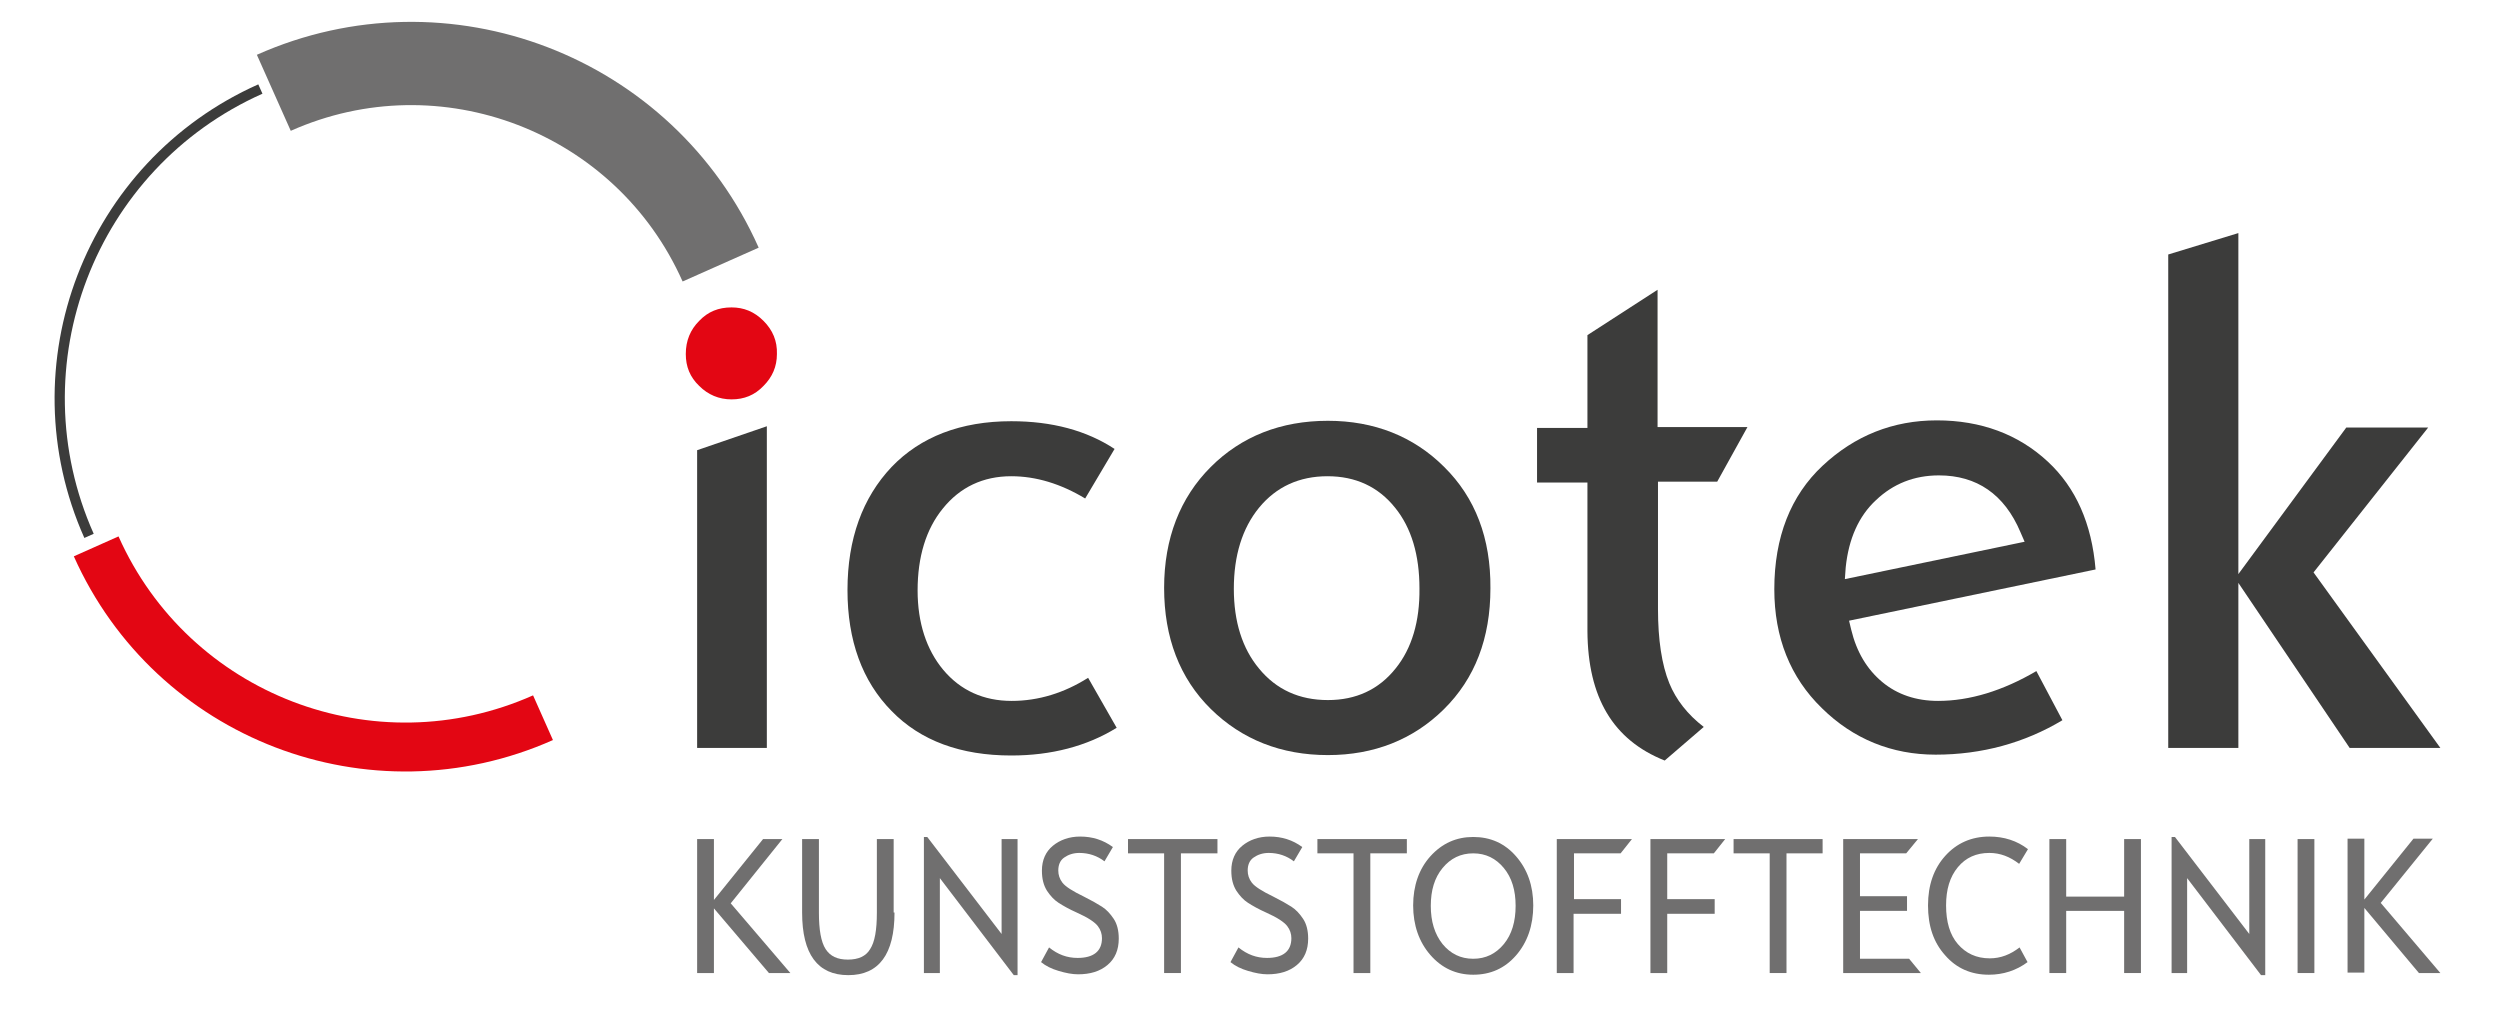
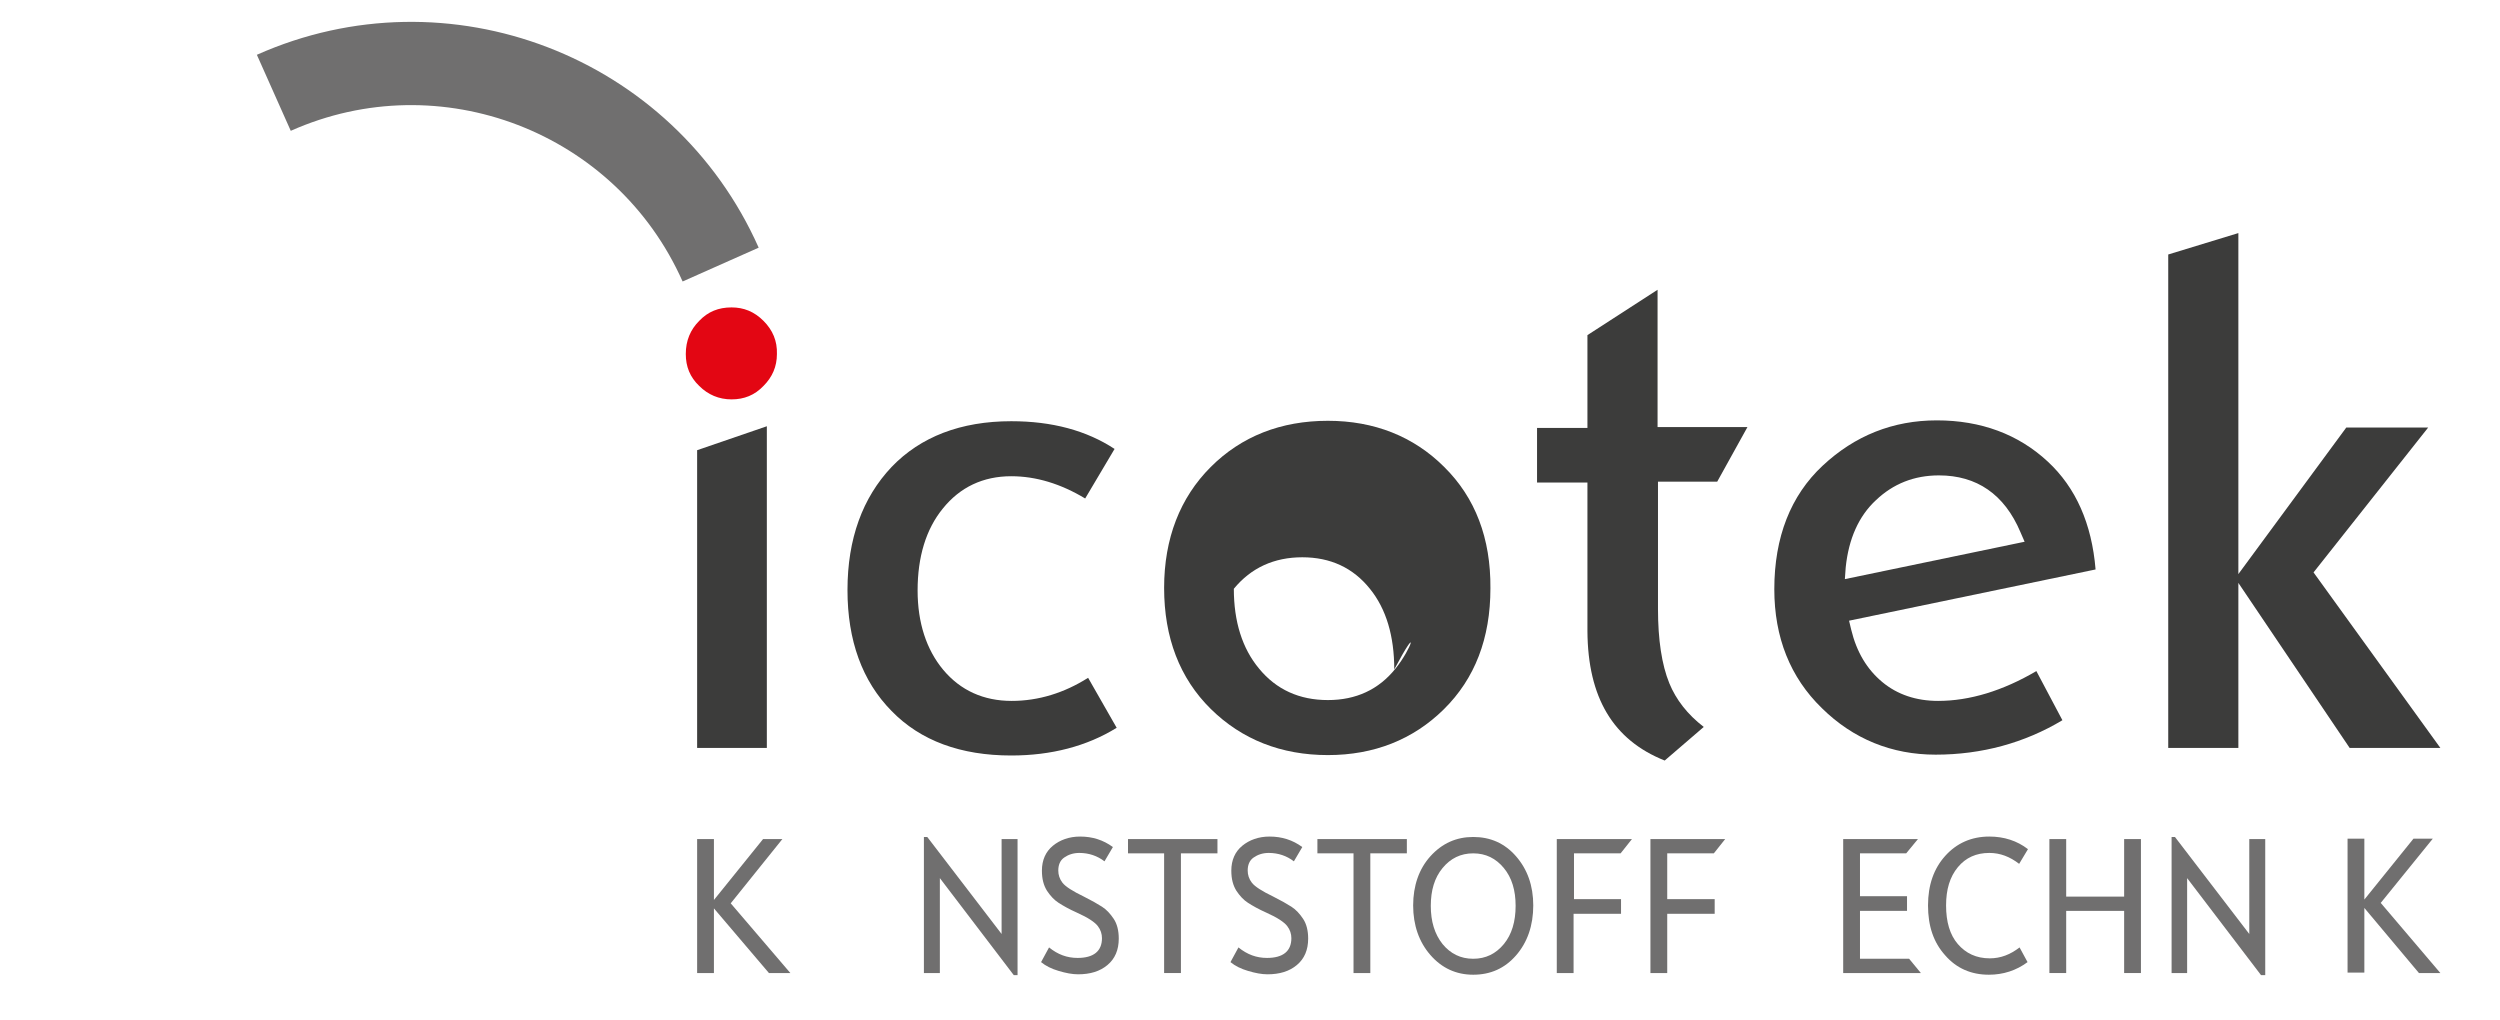
<svg xmlns="http://www.w3.org/2000/svg" version="1.1" id="Ebene_1" x="0px" y="0px" viewBox="0 0 595.3 242.8" style="enable-background:new 0 0 595.3 242.8;" xml:space="preserve">
  <style type="text/css">
	.st0{fill:#706F6F;}
	.st1{fill:#E30613;}
	.st2{fill:#3C3C3B;}
	.st3{fill:none;stroke:#3C3C3B;stroke-width:2.437;stroke-miterlimit:22.926;}
	.st4{fill:none;stroke:#E30613;stroke-width:11.649;stroke-miterlimit:22.926;}
	.st5{fill:none;stroke:#706F6F;stroke-width:19.824;stroke-miterlimit:22.926;}
</style>
  <g>
    <g>
      <path class="st0" d="M188.2,231.7h-5.1l-13.1-15.4v15.4h-4v-31.9h4v14.5l11.7-14.5h4.6L174,215.1L188.2,231.7z" />
-       <path class="st0" d="M213,217.3c0,9.9-3.7,14.9-11,14.9c-7.3,0-11-5-11-14.9v-17.5h4v17.5c0,4.1,0.5,7,1.6,8.7    c1.1,1.7,2.8,2.5,5.3,2.5c2.5,0,4.3-0.8,5.3-2.5c1.1-1.7,1.6-4.5,1.6-8.7v-17.5h4V217.3z" />
      <path class="st0" d="M242.3,232.2h-0.9l-17.6-23.1v22.6H220v-32.4h0.8l17.7,23.1v-22.6h3.8V232.2z" />
      <path class="st0" d="M263,205.1c-1.7-1.3-3.7-2-6-2c-1.4,0-2.6,0.4-3.6,1.1c-1,0.7-1.4,1.8-1.4,3.1c0,1,0.3,2,1,2.9    c0.7,0.9,2.4,2,5.1,3.3c1.8,0.9,3.2,1.7,4.3,2.4c1.1,0.7,2,1.7,2.8,2.9c0.8,1.2,1.2,2.8,1.2,4.7c0,2.7-0.9,4.8-2.7,6.3    c-1.8,1.5-4.1,2.2-7,2.2c-1.4,0-2.9-0.3-4.6-0.8c-1.7-0.5-3.1-1.2-4.2-2.1l1.9-3.5c2.1,1.7,4.3,2.5,6.8,2.5c3.8,0,5.8-1.6,5.8-4.7    c0-1-0.3-2-1-2.9c-0.7-0.9-2.3-2-5-3.2c-1.8-0.8-3.2-1.6-4.3-2.3c-1.1-0.7-2-1.7-2.8-2.9c-0.8-1.3-1.2-2.8-1.2-4.8    c0-2.5,0.9-4.5,2.6-5.9c1.7-1.4,3.9-2.2,6.5-2.2c2.9,0,5.5,0.8,7.8,2.5L263,205.1z" />
      <path class="st0" d="M289.8,203.2h-8.6v28.5h-4v-28.5h-8.6v-3.4h21.3V203.2z" />
      <path class="st0" d="M308.1,205.1c-1.7-1.3-3.7-2-6-2c-1.4,0-2.6,0.4-3.6,1.1c-1,0.7-1.4,1.8-1.4,3.1c0,1,0.3,2,1,2.9    c0.7,0.9,2.4,2,5.1,3.3c1.8,0.9,3.2,1.7,4.3,2.4c1.1,0.7,2,1.7,2.8,2.9c0.8,1.2,1.2,2.8,1.2,4.7c0,2.7-0.9,4.8-2.7,6.3    c-1.8,1.5-4.1,2.2-7,2.2c-1.4,0-2.9-0.3-4.6-0.8c-1.7-0.5-3.1-1.2-4.2-2.1l1.9-3.5c2.1,1.7,4.3,2.5,6.8,2.5c3.8,0,5.8-1.6,5.8-4.7    c0-1-0.3-2-1-2.9c-0.7-0.9-2.3-2-5-3.2c-1.8-0.8-3.2-1.6-4.3-2.3c-1.1-0.7-2-1.7-2.8-2.9c-0.8-1.3-1.2-2.8-1.2-4.8    c0-2.5,0.9-4.5,2.6-5.9c1.7-1.4,3.9-2.2,6.5-2.2c2.9,0,5.5,0.8,7.8,2.5L308.1,205.1z" />
      <path class="st0" d="M334.9,203.2h-8.6v28.5h-4v-28.5h-8.6v-3.4h21.3V203.2z" />
      <path class="st0" d="M350.8,199.3c4.1,0,7.5,1.5,10.2,4.6c2.7,3.1,4.1,7,4.1,11.7c0,4.8-1.4,8.8-4.1,11.9    c-2.7,3.1-6.1,4.6-10.2,4.6c-4.1,0-7.5-1.6-10.2-4.7c-2.7-3.1-4.1-7.1-4.1-11.8c0-4.7,1.4-8.7,4.1-11.7    C343.4,200.8,346.8,199.3,350.8,199.3z M350.8,228.3c3,0,5.4-1.2,7.3-3.5c1.9-2.3,2.8-5.4,2.8-9.1c0-3.7-0.9-6.7-2.8-9    c-1.9-2.3-4.3-3.5-7.3-3.5c-3,0-5.4,1.2-7.3,3.5c-1.9,2.3-2.8,5.3-2.8,9c0,3.7,0.9,6.7,2.8,9.1    C345.4,227.1,347.8,228.3,350.8,228.3z" />
      <path class="st0" d="M388.6,199.8l-2.7,3.4h-11.1v10.9H386v3.5h-11.3v14.1h-4v-31.9H388.6z" />
      <path class="st0" d="M410.8,199.8l-2.7,3.4H397v10.9h11.3v3.5H397v14.1h-4v-31.9H410.8z" />
-       <path class="st0" d="M434,203.2h-8.6v28.5h-4v-28.5h-8.6v-3.4H434V203.2z" />
      <path class="st0" d="M457.4,231.7h-18.5v-31.9h17.8l-2.8,3.4h-11v10.2h11.2v3.5h-11.2v11.4h11.7L457.4,231.7z" />
      <path class="st0" d="M482.8,229.1c-2.7,2-5.8,3-9.2,3c-4.2,0-7.7-1.5-10.4-4.6c-2.8-3.1-4.1-7-4.1-11.9c0-4.9,1.4-8.8,4.1-11.8    c2.7-3,6.2-4.6,10.5-4.6c3.5,0,6.6,1,9.2,3l-2.1,3.5c-2.2-1.7-4.5-2.6-7.1-2.6c-3.1,0-5.6,1.1-7.5,3.4c-1.9,2.3-2.8,5.3-2.8,9.1    c0,3.9,0.9,7,2.8,9.2c1.9,2.2,4.4,3.4,7.6,3.4c2.6,0,4.9-0.9,7.1-2.6L482.8,229.1z" />
      <path class="st0" d="M509.8,231.7h-4v-14.8h-13.8v14.8h-4v-31.9h4v13.7h13.8v-13.7h4V231.7z" />
      <path class="st0" d="M539.3,232.2h-0.9l-17.6-23.1v22.6h-3.7v-32.4h0.8l17.7,23.1v-22.6h3.8V232.2z" />
-       <path class="st0" d="M551.1,231.7h-4v-31.9h4V231.7z" />
      <path class="st0" d="M581.1,231.7h-5.1L563,216.2v15.4h-4v-31.9h4v14.5l11.7-14.5h4.6l-12.4,15.3L581.1,231.7z" />
    </g>
    <path class="st1" d="M181.8,76.4c-2.2-2.2-4.7-3.2-7.6-3.2c-3.1,0-5.6,1-7.7,3.2c-2.1,2.1-3.2,4.7-3.2,7.9c0,3,1,5.5,3.2,7.6   c2.1,2.1,4.7,3.2,7.7,3.2c3,0,5.5-1,7.6-3.2c2.1-2.1,3.2-4.6,3.2-7.6C185.1,81.2,184,78.6,181.8,76.4z" />
    <polygon class="st2" points="166,107.2 166,178.1 182.6,178.1 182.6,101.5  " />
    <path class="st2" d="M240.9,166.9c-6.7,0-12.2-2.5-16.3-7.4c-4-4.8-6.1-11.2-6.1-18.9c0-8,2-14.6,6-19.5c4.1-5.1,9.6-7.7,16.3-7.7   c5.9,0,11.8,1.8,17.6,5.3l7-11.8c-6.7-4.4-14.9-6.6-24.6-6.6c-12,0-21.6,3.7-28.5,10.9c-6.9,7.3-10.5,17.1-10.5,29.3   c0,12,3.5,21.7,10.5,28.8c6.9,7.1,16.5,10.6,28.5,10.6c9.5,0,18-2.2,25.1-6.6l-6.8-11.9C253.4,165,247.3,166.9,240.9,166.9z" />
-     <path class="st2" d="M343.9,111.2c-7.3-7.3-16.7-11-27.7-11c-11.2,0-20.6,3.7-27.9,11c-7.3,7.3-11.1,17-11.1,28.8   s3.7,21.5,11.1,28.8c7.4,7.3,16.8,11,27.9,11c11,0,20.3-3.7,27.6-10.9c7.4-7.3,11.1-16.9,11.1-28.8   C355,128.2,351.3,118.5,343.9,111.2z M332.3,159.2c-4,5-9.4,7.5-16.1,7.5c-6.8,0-12.3-2.5-16.4-7.5c-4-4.8-6-11.2-6-19   c0-7.9,2-14.4,6-19.3c4.1-5,9.6-7.5,16.3-7.5c6.7,0,12.1,2.5,16.1,7.5c3.9,4.8,5.8,11.3,5.8,19.2   C338.1,147.9,336.2,154.4,332.3,159.2z" />
+     <path class="st2" d="M343.9,111.2c-7.3-7.3-16.7-11-27.7-11c-11.2,0-20.6,3.7-27.9,11c-7.3,7.3-11.1,17-11.1,28.8   s3.7,21.5,11.1,28.8c7.4,7.3,16.8,11,27.9,11c11,0,20.3-3.7,27.6-10.9c7.4-7.3,11.1-16.9,11.1-28.8   C355,128.2,351.3,118.5,343.9,111.2z M332.3,159.2c-4,5-9.4,7.5-16.1,7.5c-6.8,0-12.3-2.5-16.4-7.5c-4-4.8-6-11.2-6-19   c4.1-5,9.6-7.5,16.3-7.5c6.7,0,12.1,2.5,16.1,7.5c3.9,4.8,5.8,11.3,5.8,19.2   C338.1,147.9,336.2,154.4,332.3,159.2z" />
    <path class="st2" d="M396.4,181.1l9.3-8c-3.9-3-6.6-6.5-8.2-10.4c-1.8-4.4-2.7-10.4-2.7-17.7v-30.3h14.1l7.2-13h-21.4V69   l-16.7,10.8v22.1h-12v13h12v35.4C378.1,166.1,384.1,176.2,396.4,181.1z" />
    <path class="st2" d="M461.5,166.9c-5.2,0-9.7-1.5-13.3-4.5c-3.6-3-6.1-7.1-7.4-12.5l-0.5-2.1l58.7-12.2   c-0.9-10.9-4.7-19.5-11.4-25.7c-7-6.5-15.9-9.8-26.4-9.8c-10.4,0-19.5,3.6-27.2,10.8c-7.6,7.1-11.5,17-11.5,29.4   c0,11.5,3.8,21,11.3,28.3c7.5,7.4,16.7,11.1,27.1,11.1c11,0,21.2-2.8,30.2-8.2l-6.2-11.7C476.9,164.5,469,166.9,461.5,166.9z    M439.5,135.1c0.7-6.8,3.1-12.2,7.2-16c4.1-3.9,9.1-5.9,15-5.9c9,0,15.6,4.5,19.4,13.5l1,2.3l-42.8,8.9L439.5,135.1z" />
    <polygon class="st2" points="581.1,178.1 550.9,136.3 578.2,101.8 558.7,101.8 533,136.7 533,55.5 516.3,60.6 516.3,178.1    533,178.1 533,138.8 559.5,178.1  " />
-     <path class="st3" d="M21.2,127.6C3.1,87,21.4,39.3,62,21.2" />
-     <path class="st4" d="M22.9,130.1C41,170.7,88.6,189,129.3,170.9" />
    <path class="st5" d="M171.6,63C153.5,22.3,105.8,4,65.2,22.1" />
  </g>
</svg>